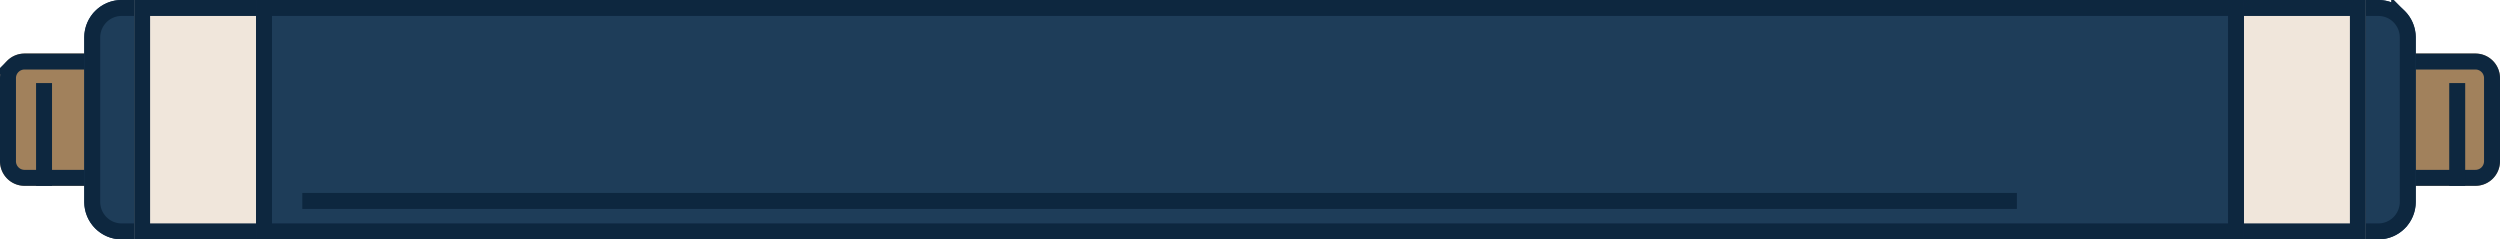
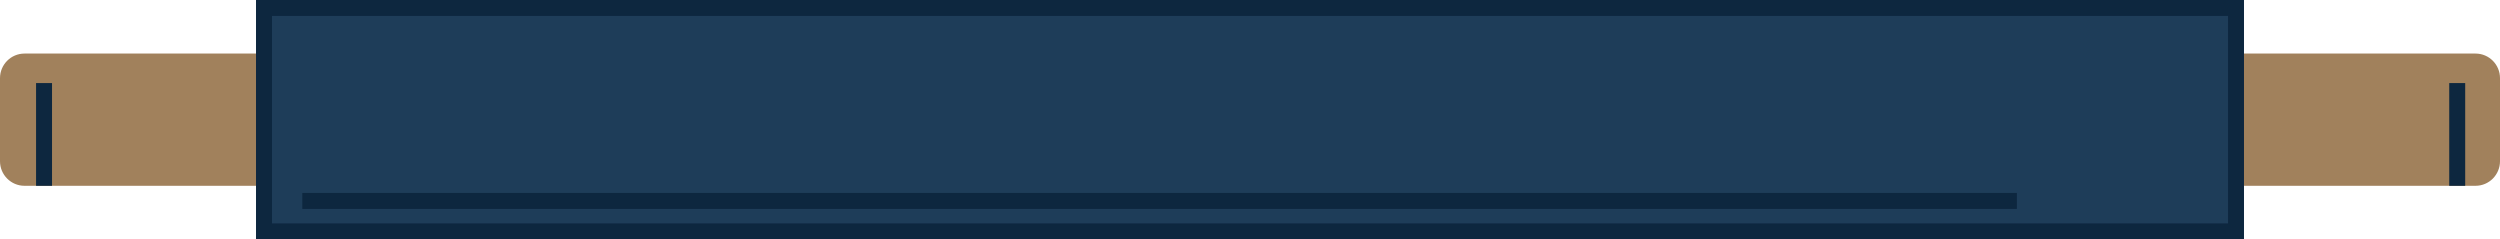
<svg xmlns="http://www.w3.org/2000/svg" width="470" height="45" viewBox="0 0 470 45">
  <g fill="none" fill-rule="evenodd">
    <path d="M465.395 34.93H4.606C2.062 34.93 0 32.86 0 30.305v-15.61c0-2.555 2.062-4.625 4.606-4.625h460.789c2.544 0 4.605 2.07 4.605 4.625v15.61c0 2.555-2.061 4.625-4.605 4.625" fill="#A1815C" fill-rule="nonzero" />
-     <path d="M465.395 11.57c.857 0 1.632.349 2.193.913.564.566.912 1.348.912 2.212v15.61c0 .864-.348 1.646-.912 2.212-.58.585-1.37.913-2.193.913H4.606a3.087 3.087 0 0 1-2.194-.913 3.131 3.131 0 0 1-.912-2.212v-15.61c0-.864.348-1.646.912-2.212a3.088 3.088 0 0 1 2.194-.913h460.789z" stroke="#0D273F" stroke-width="3" />
-     <path d="M447.136 45H22.864c-3.88 0-7.025-3.158-7.025-7.054V7.055C15.839 3.158 18.984 0 22.864 0h424.272c3.88 0 7.025 3.158 7.025 7.055v30.891c0 3.896-3.145 7.054-7.025 7.054" fill="#1E3D59" fill-rule="nonzero" />
-     <path d="M447.136 1.5c1.525 0 2.906.621 3.905 1.625a5.564 5.564 0 0 1 1.62 3.93v30.891c0 1.473-.58 2.887-1.62 3.93a5.494 5.494 0 0 1-3.905 1.624H22.864a5.494 5.494 0 0 1-3.904-1.624 5.562 5.562 0 0 1-1.62-3.93V7.055c0-1.535.618-2.925 1.62-3.93A5.493 5.493 0 0 1 22.864 1.5h424.272z" stroke="#0D273F" stroke-width="3" />
-     <path fill="#F0E6DB" fill-rule="nonzero" d="M25.218 45h419.566V0H25.218z" />
-     <path stroke="#0D273F" stroke-width="3" d="M443.284 1.5v42H26.718v-42z" />
    <path fill="#1E3D59" fill-rule="nonzero" d="M48.133 45h373.735V0H48.133z" />
    <path d="M49.633 1.5h370.735v42H49.633v-42zM8.28 15.622V34.93m453.676-19.308V34.93M56.833 37.774h322.341" stroke="#0D273F" stroke-width="3" />
  </g>
</svg>